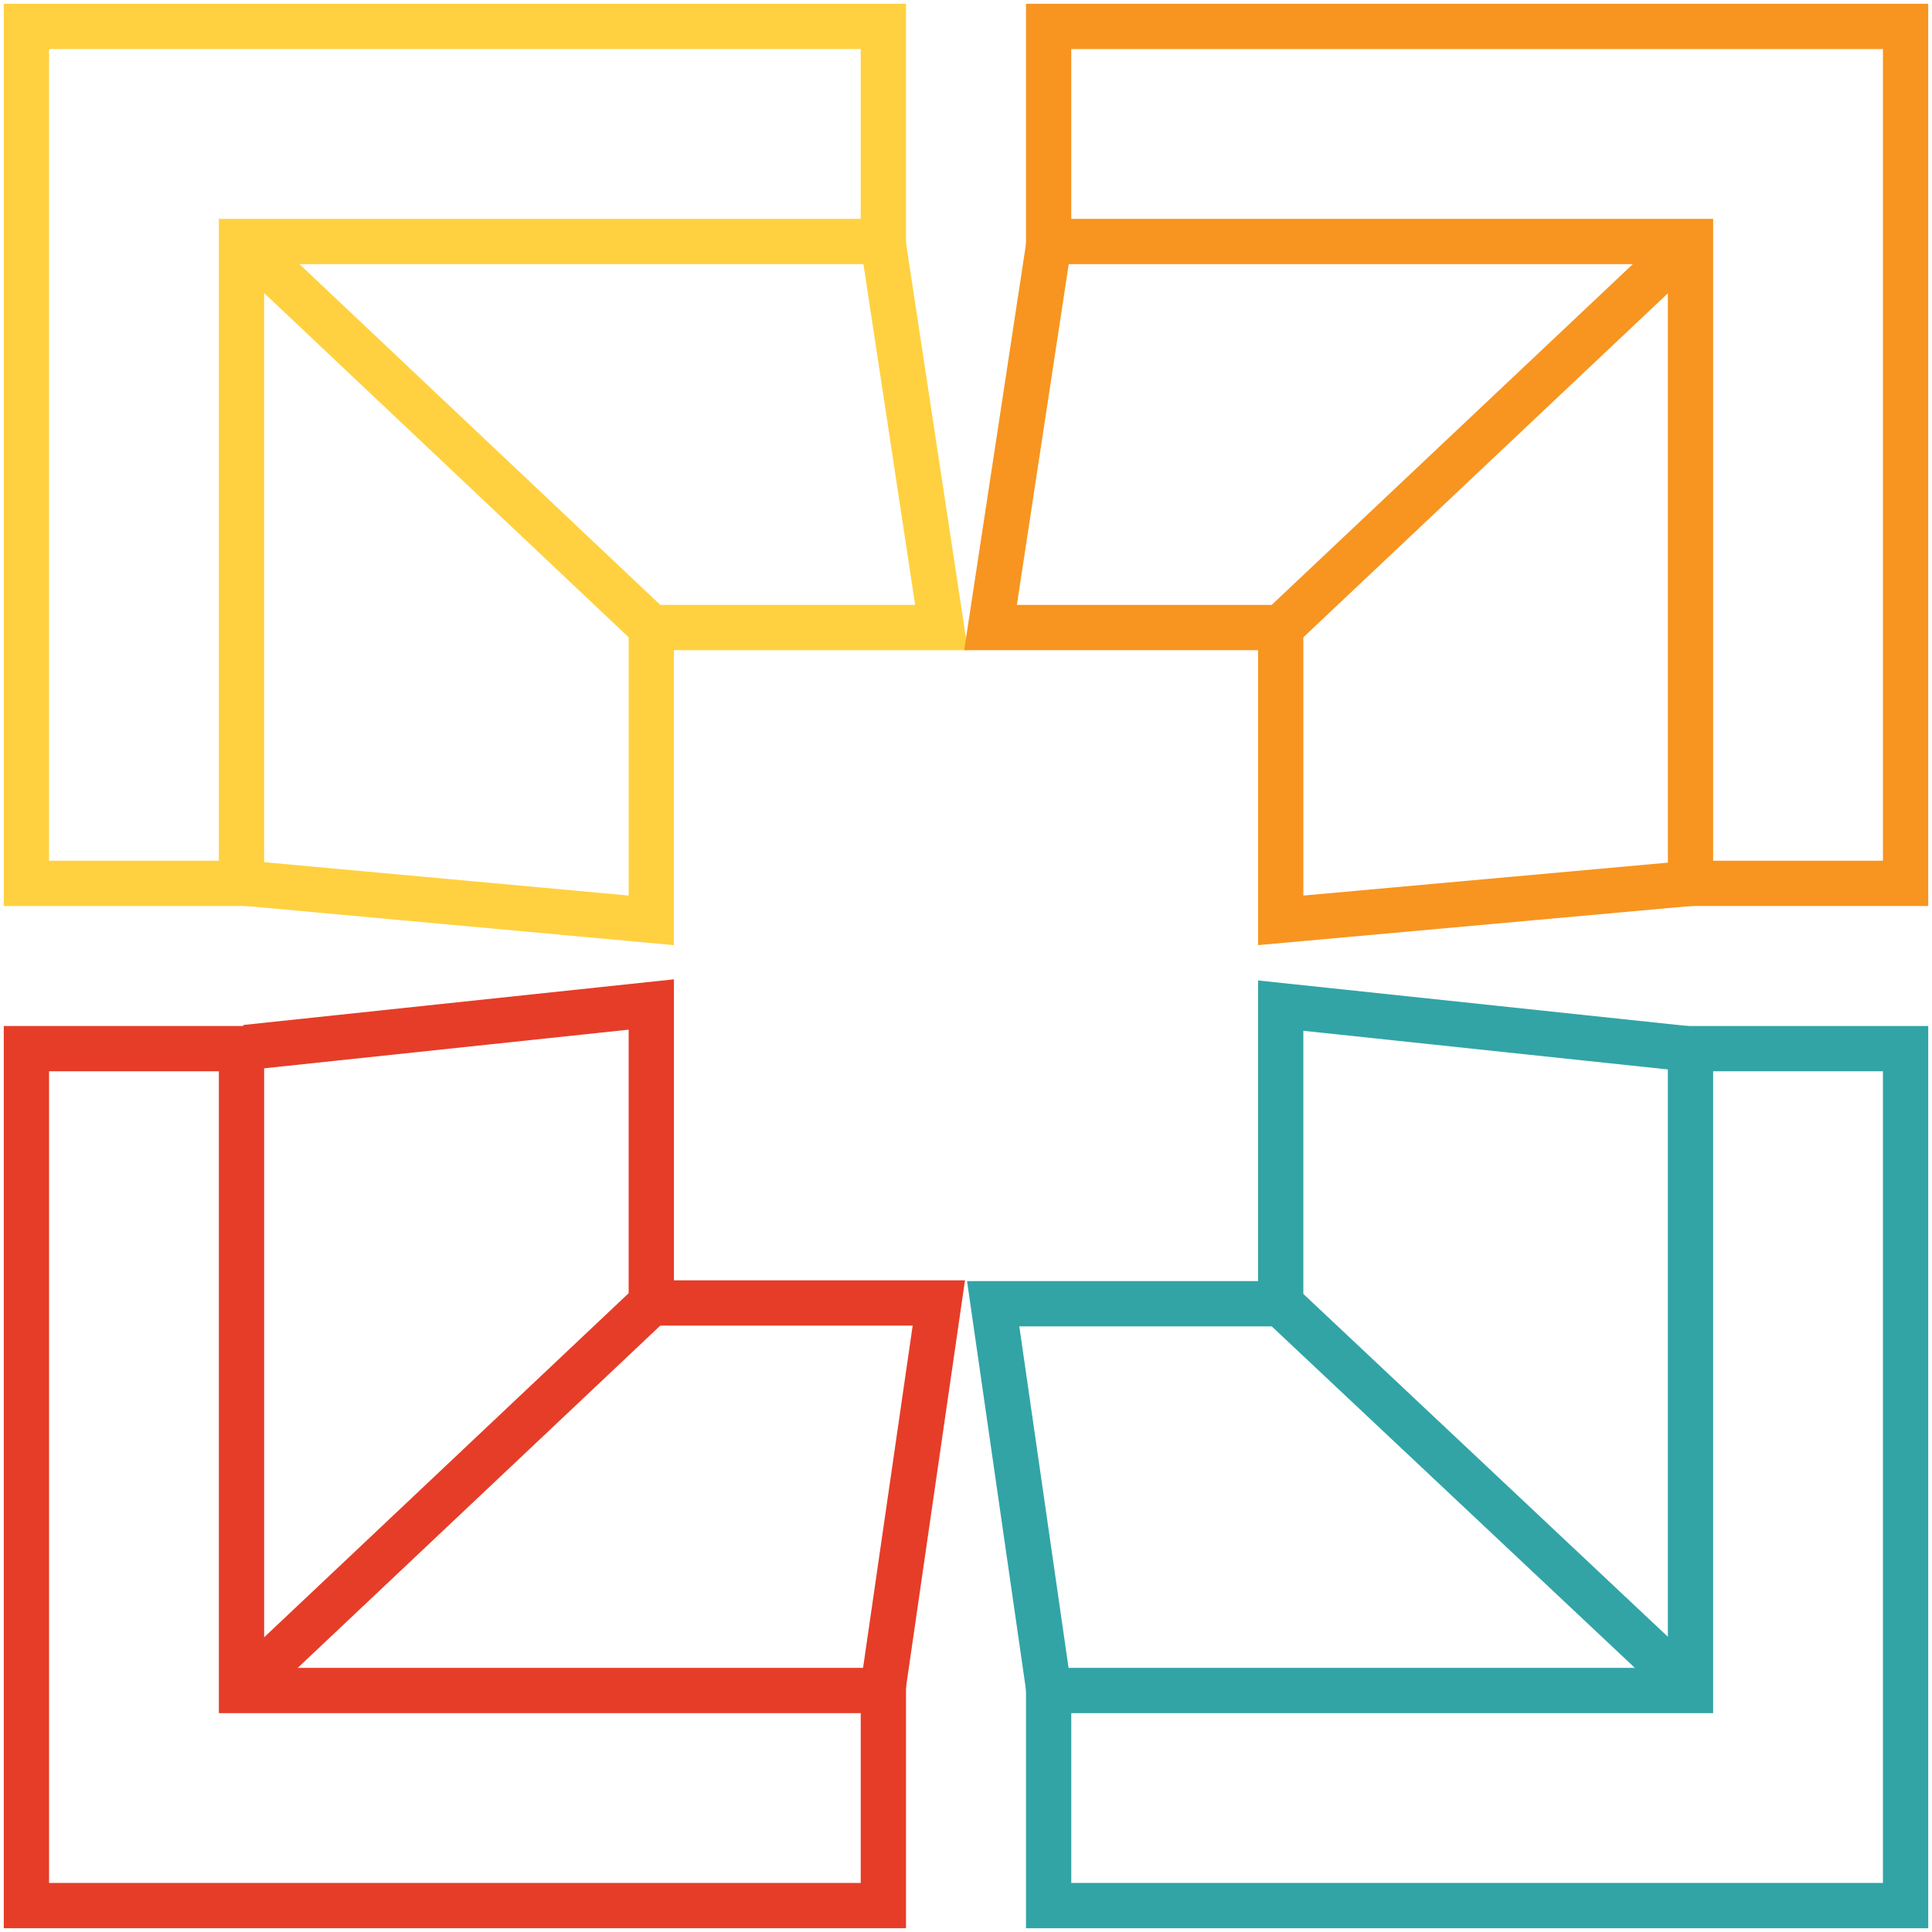
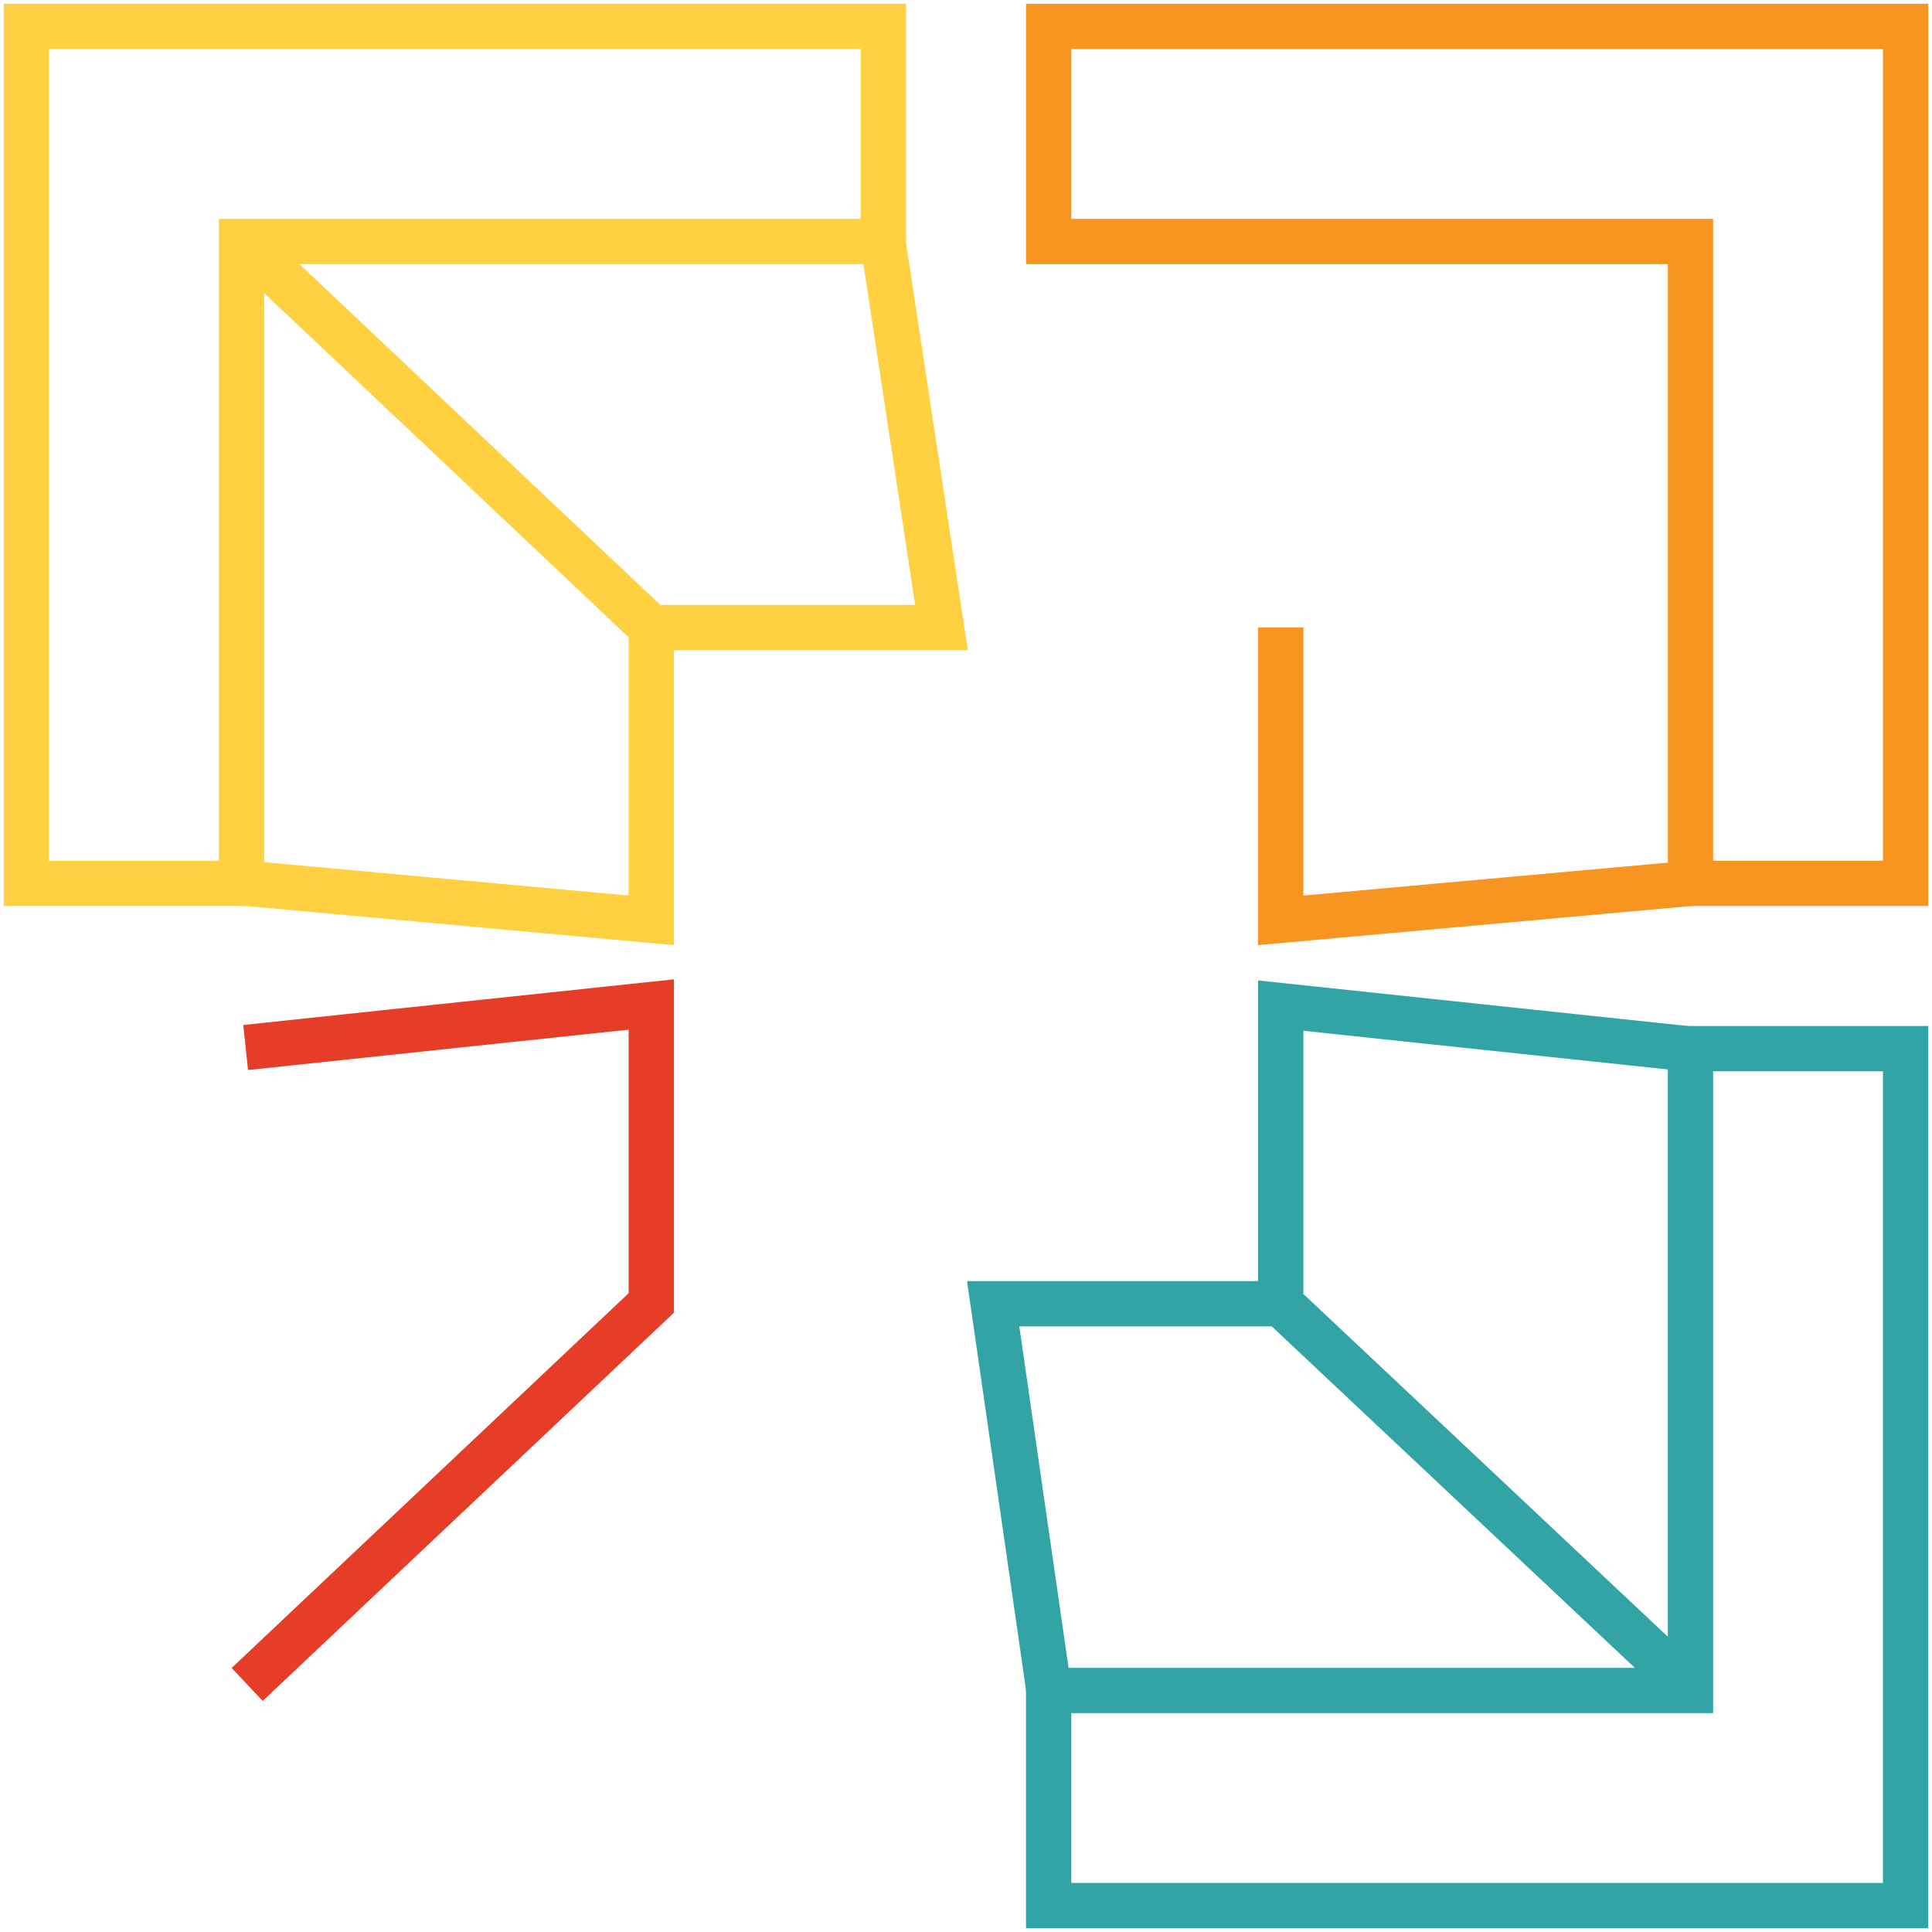
<svg xmlns="http://www.w3.org/2000/svg" version="1.1" width="512" height="512">
  <svg id="SvgjsSvg1014" version="1.1" viewBox="0 0 512 512">
    <defs>
      <style>
      .st0 {
        stroke: #ffd140;
      }

      .st0, .st1, .st2, .st3 {
        fill: none;
        stroke-width: 12px;
      }

      .st1 {
        stroke: #32a4a6;
      }

      .st2 {
        stroke: #e63d28;
      }

      .st3 {
        stroke: #f79520;
      }
    </style>
    </defs>
-     <polygon class="st2" points="7 277.9 7 505 234.1 505 234.1 448 64 448 64 277.9 7 277.9" />
    <g>
      <polygon class="st0" points="234.1 7 7 7 7 234.1 64 234.1 64 64 234.1 64 234.1 7" />
      <polyline class="st0" points="64.4 234 172.6 243.9 172.6 166.3" />
      <polyline class="st0" points="233.9 63.5 249.5 166.3 172.6 166.3 64.8 64.5" />
    </g>
    <polyline class="st2" points="65.1 277.6 172.6 266.2 172.6 345.3 65.5 446.4" />
-     <polyline class="st2" points="171.9 345.3 248.8 345.3 233.9 448.1" />
    <g>
      <polygon class="st1" points="505 277.9 505 505 277.9 505 277.9 448 448 448 448 277.9 505 277.9" />
      <g>
        <polygon class="st3" points="277.9 7 505 7 505 234.1 448 234.1 448 64 277.9 64 277.9 7" />
        <polyline class="st3" points="449 234 339.4 243.9 339.4 166.3" />
-         <polyline class="st3" points="278.1 63.8 262.5 166.3 339.4 166.3 447.6 64.2" />
      </g>
      <polyline class="st1" points="446.9 277.9 339.4 266.5 339.4 345.5 446.9 446.6" />
      <polyline class="st1" points="340.1 345.5 263.2 345.5 278.1 448.8" />
    </g>
  </svg>
  <style>@media (prefers-color-scheme: light) { :root { filter: none; } }
@media (prefers-color-scheme: dark) { :root { filter: none; } }
</style>
</svg>